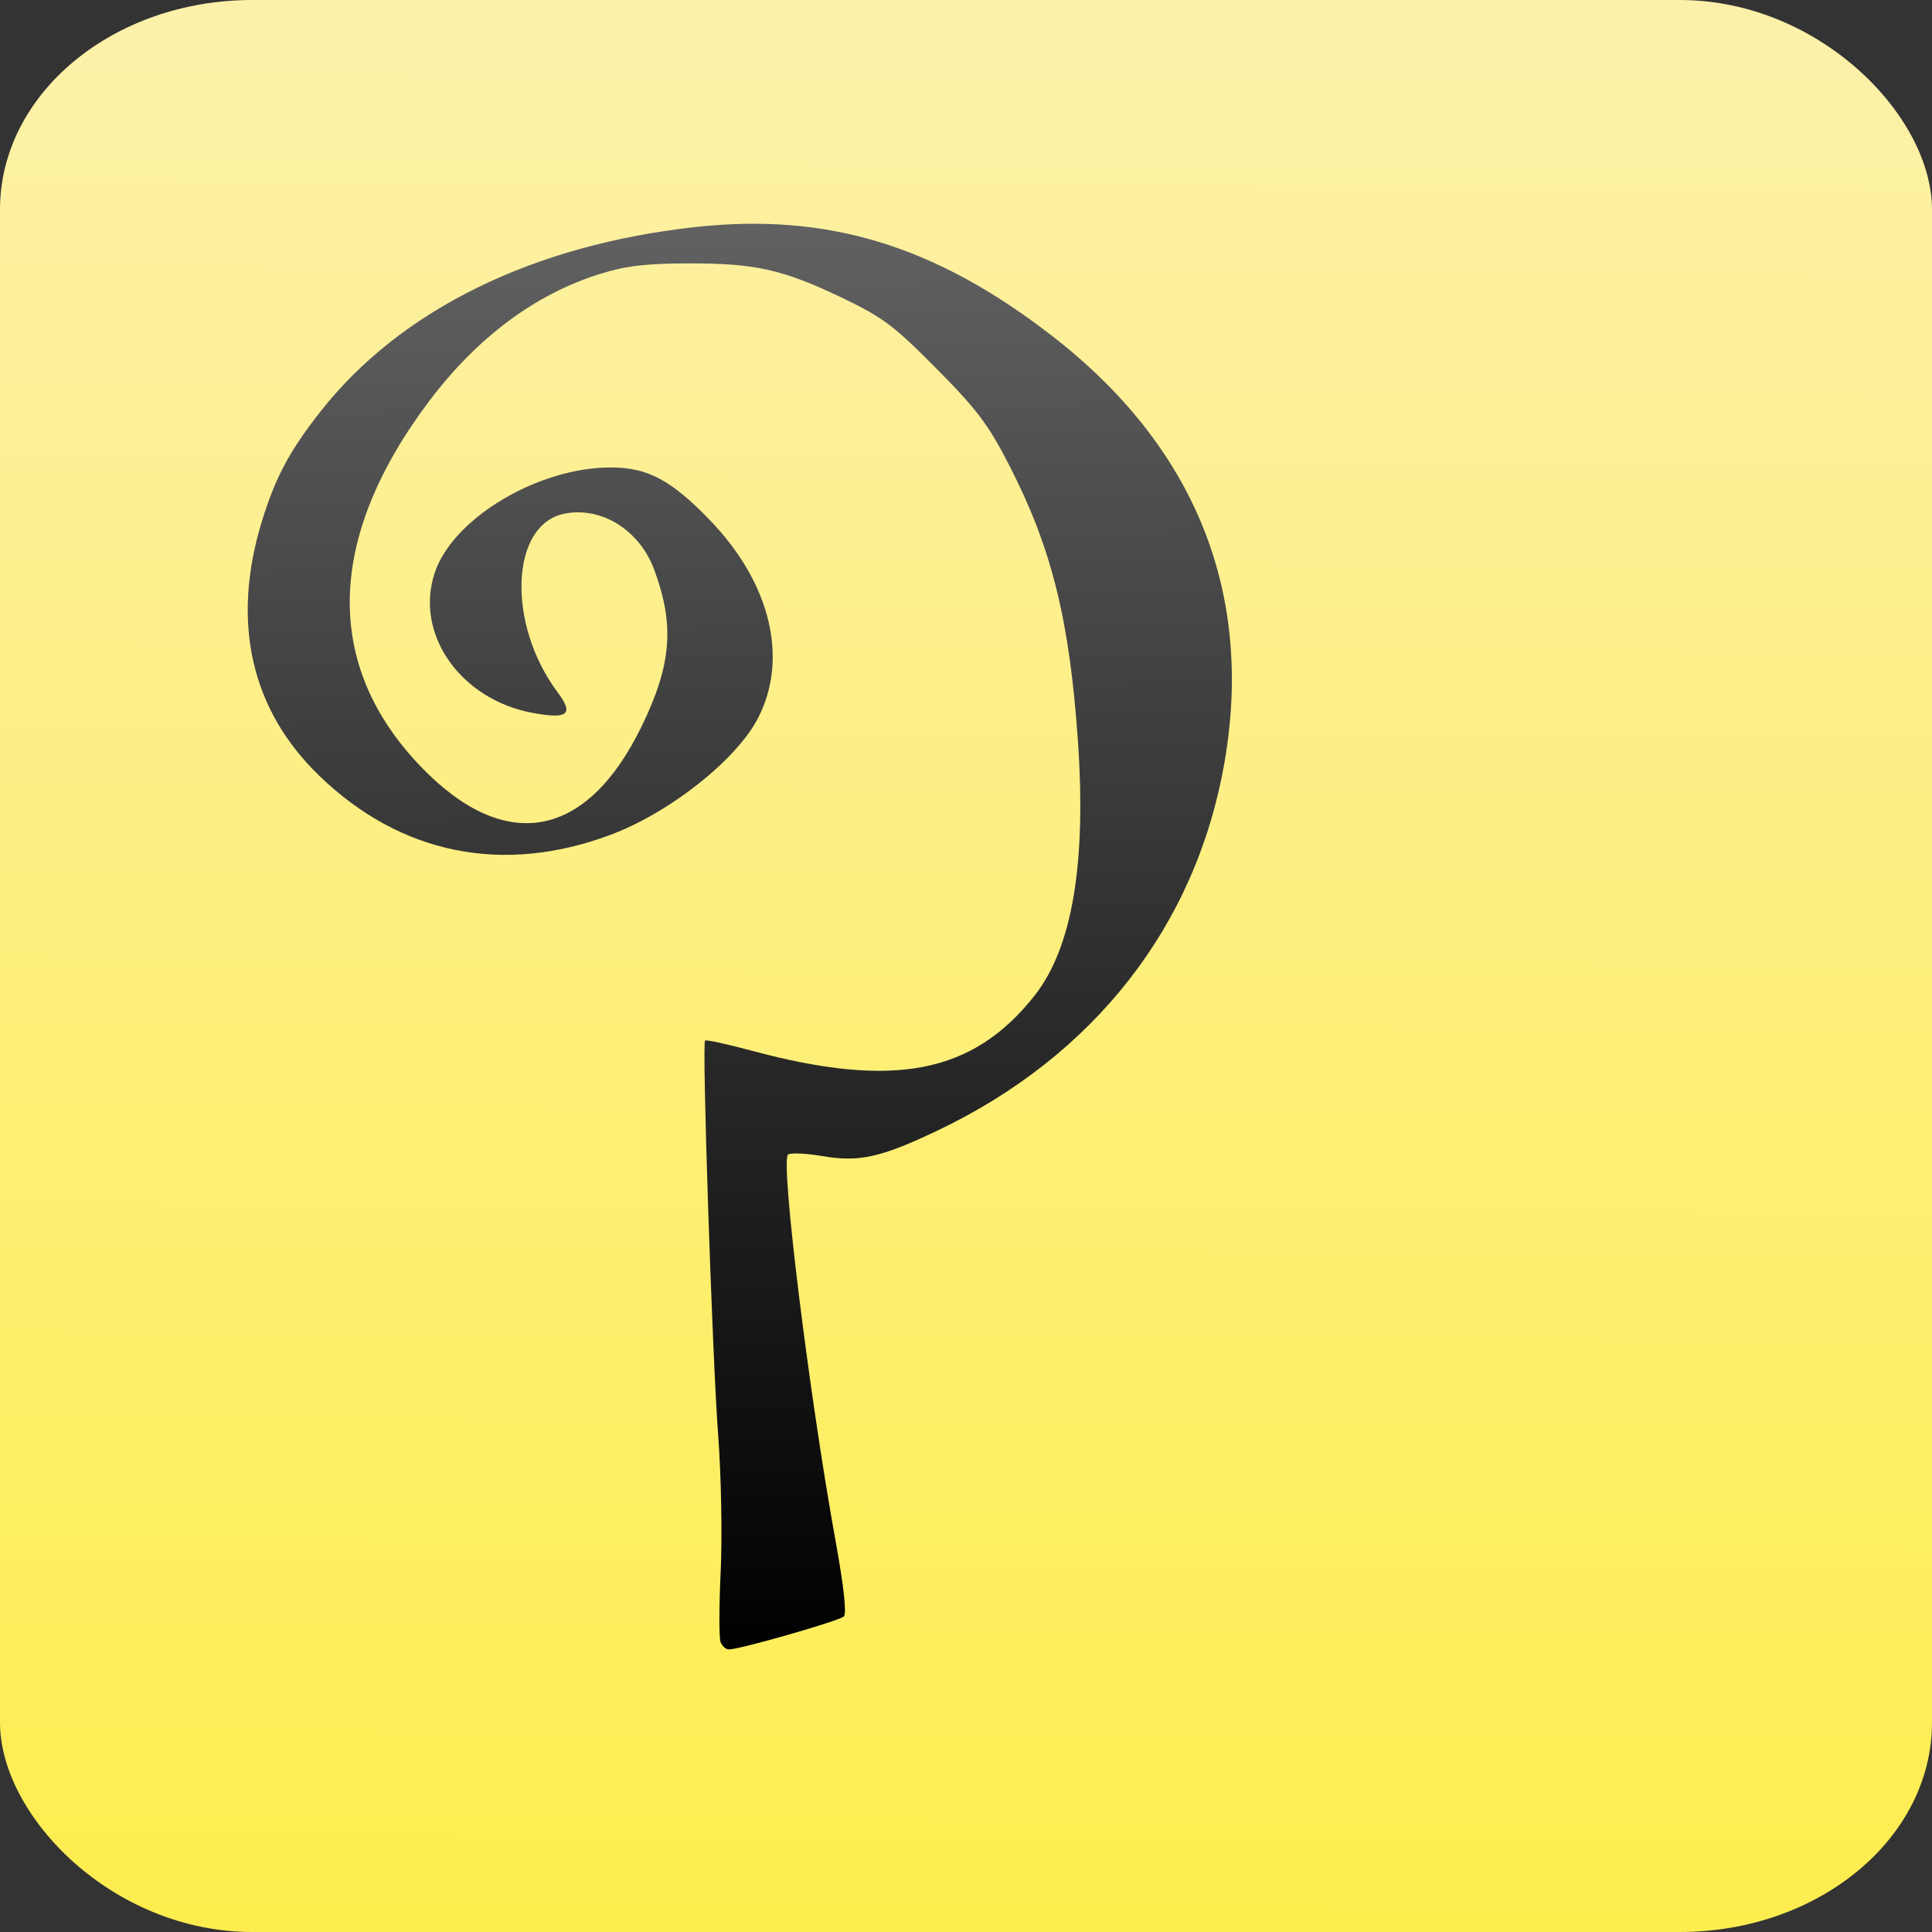
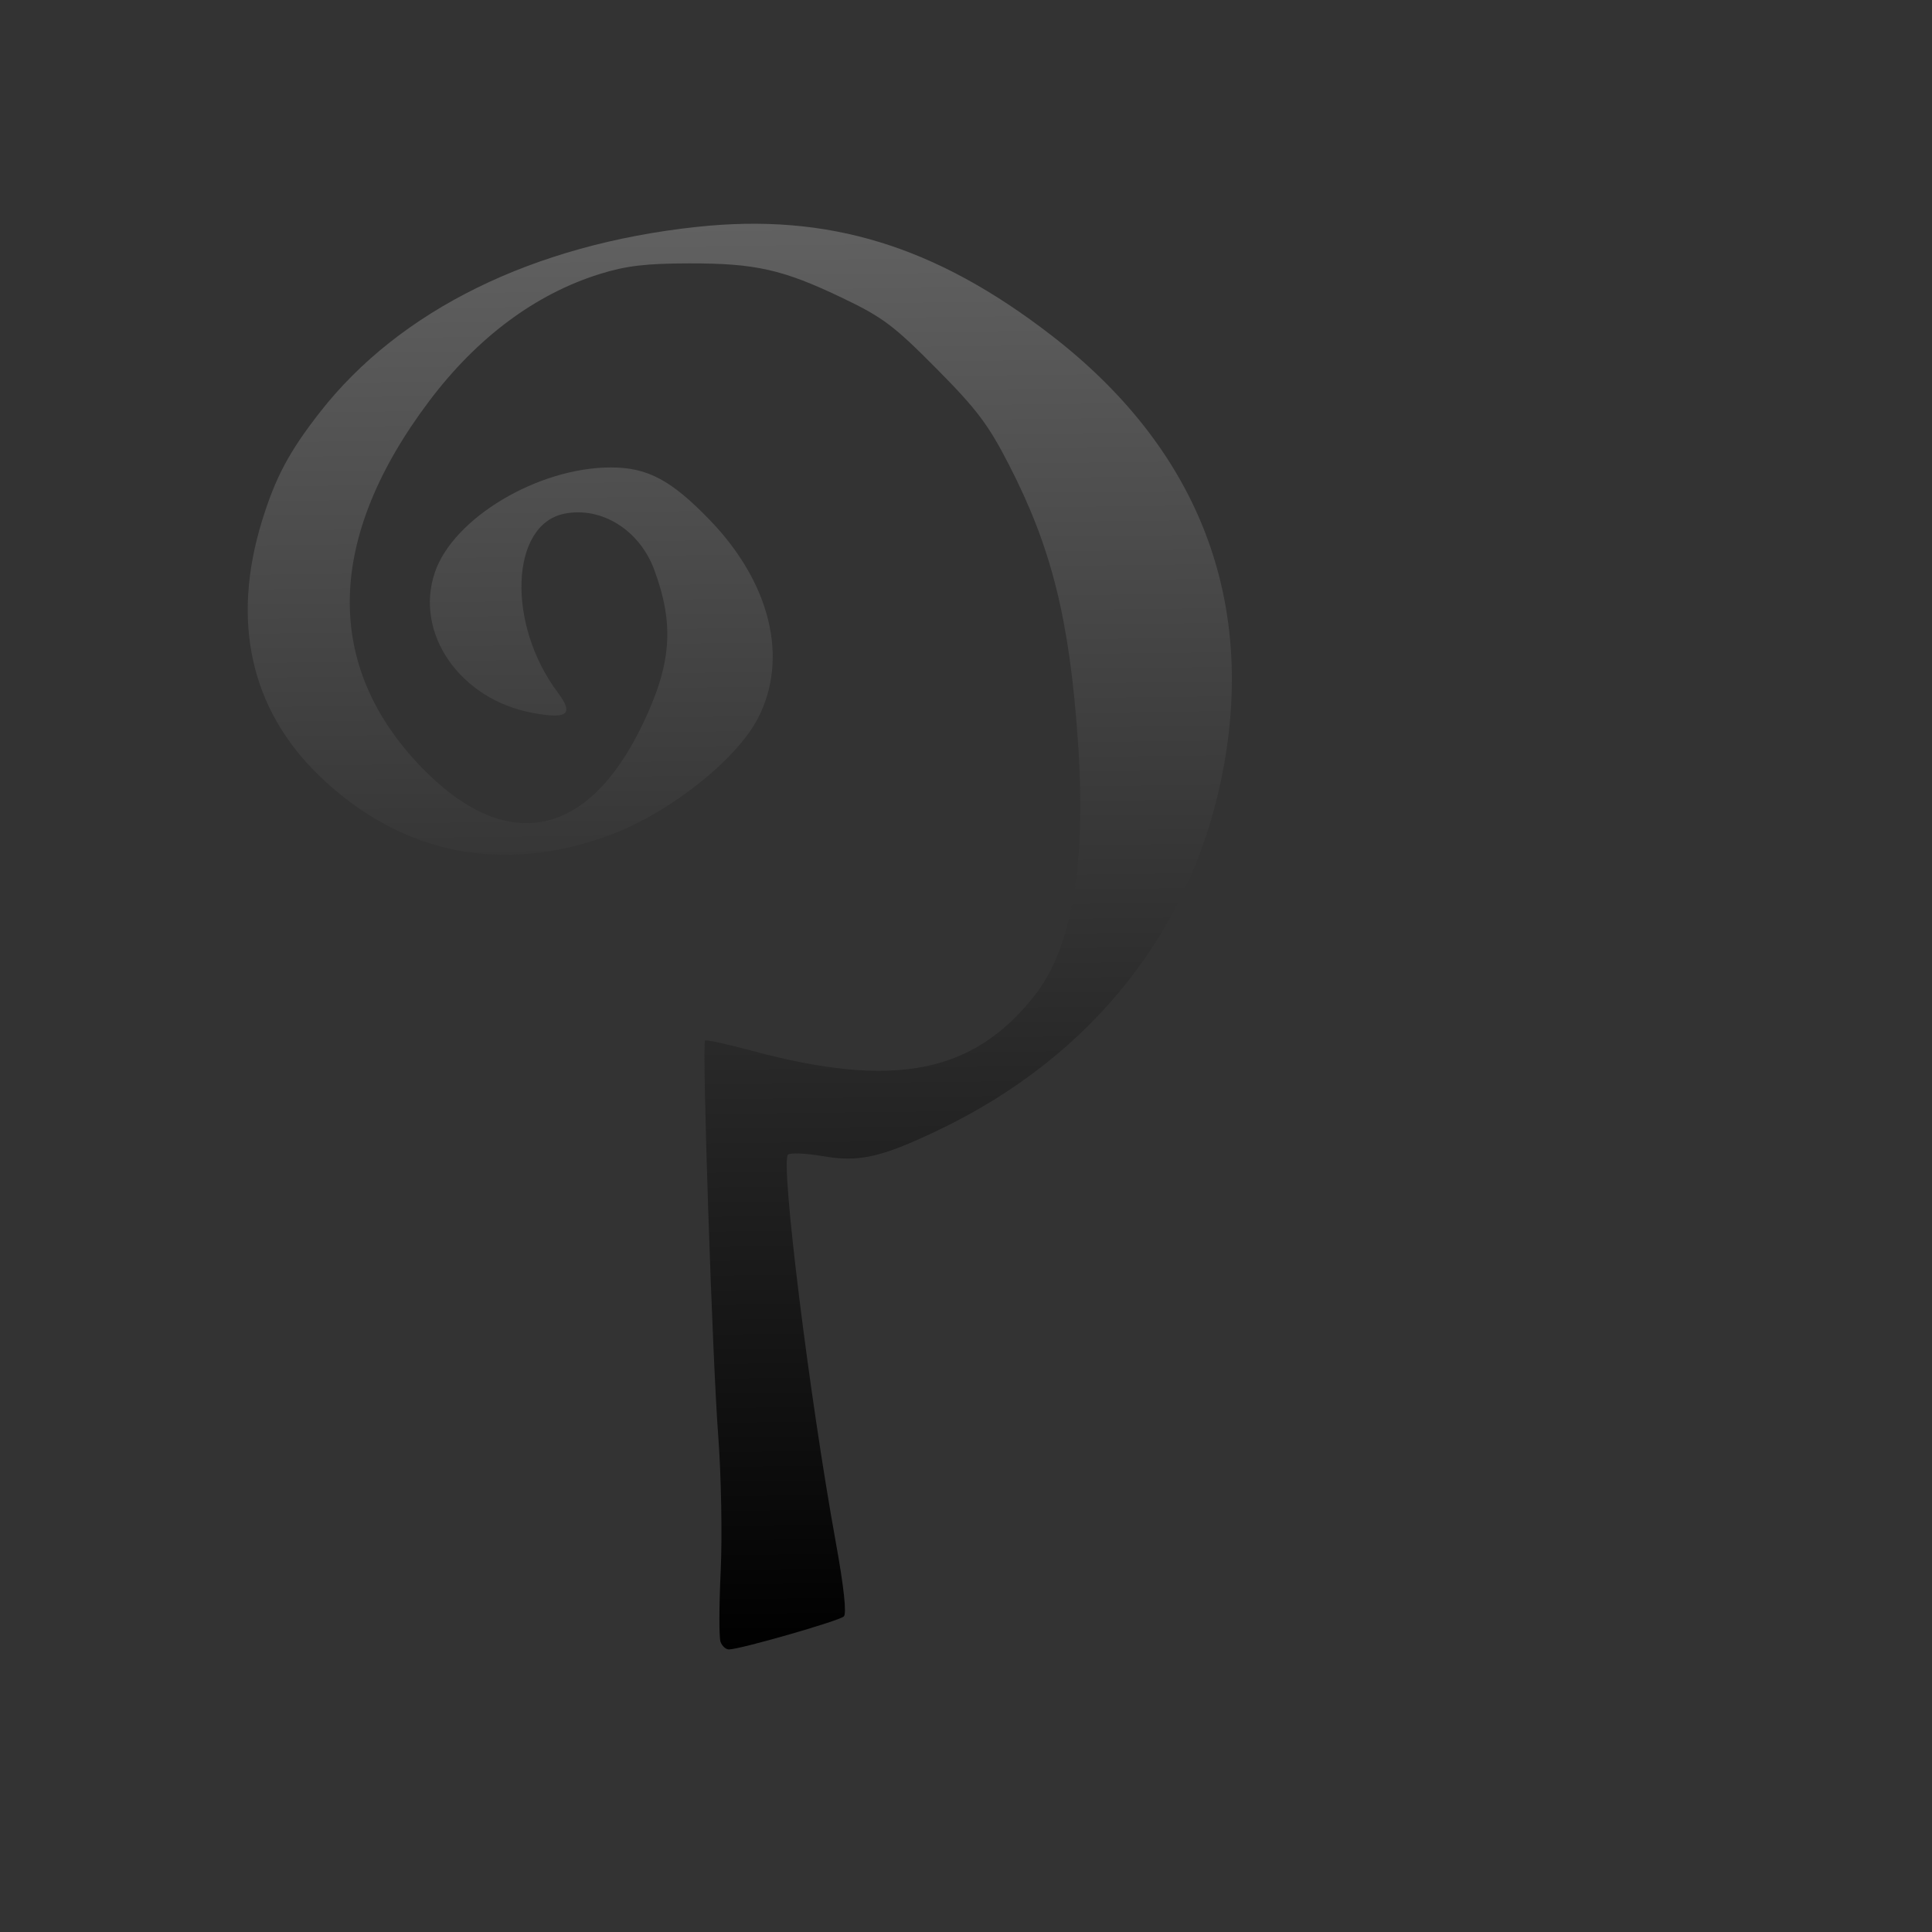
<svg xmlns="http://www.w3.org/2000/svg" xmlns:ns1="http://www.inkscape.org/namespaces/inkscape" xmlns:ns2="http://sodipodi.sourceforge.net/DTD/sodipodi-0.dtd" xmlns:xlink="http://www.w3.org/1999/xlink" width="598.576" height="598.576" id="svg2" version="1.1" ns1:version="0.48.2 r9819" ns2:docname="iSecretadvisor_2.svg">
  <rect width="100%" height="100%" fill="#333333" stroke="none" />
  <defs id="defs4">
    <linearGradient id="linearGradient3803">
      <stop style="stop-color:#616161;stop-opacity:1" offset="0" id="stop3805" />
      <stop style="stop-color:#000000;stop-opacity:1" offset="1" id="stop3807" />
    </linearGradient>
    <linearGradient id="linearGradient3795">
      <stop style="stop-color:#fdf1aa;stop-opacity:1" offset="0" id="stop3797" />
      <stop style="stop-color:#feed4e;stop-opacity:1;" offset="1" id="stop3799" />
    </linearGradient>
    <linearGradient ns1:collect="always" xlink:href="#linearGradient3795" id="linearGradient3801" x1="651.75" y1="127.612" x2="648.75" y2="724.612" gradientUnits="userSpaceOnUse" />
    <linearGradient ns1:collect="always" xlink:href="#linearGradient3803" id="linearGradient3809" x1="580.21" y1="194.5" x2="585.122" y2="636.5" gradientUnits="userSpaceOnUse" />
    <linearGradient ns1:collect="always" xlink:href="#linearGradient3795" id="linearGradient3815" gradientUnits="userSpaceOnUse" x1="651.75" y1="127.612" x2="648.75" y2="724.612" />
    <linearGradient ns1:collect="always" xlink:href="#linearGradient3803" id="linearGradient3817" gradientUnits="userSpaceOnUse" x1="580.21" y1="194.5" x2="585.122" y2="636.5" />
  </defs>
  <ns2:namedview id="base" pagecolor="#ffffff" bordercolor="#666666" borderopacity="1.0" ns1:pageopacity="0.0" ns1:pageshadow="2" ns1:zoom="1" ns1:cx="650.28775" ns1:cy="407.39158" ns1:document-units="px" ns1:current-layer="layer1" showgrid="false" fit-margin-top="0" fit-margin-left="0" fit-margin-right="0" fit-margin-bottom="0" ns1:window-width="1920" ns1:window-height="1174" ns1:window-x="-4" ns1:window-y="-4" ns1:window-maximized="1" />
  <g ns1:label="Calque 1" ns1:groupmode="layer" id="layer1" transform="translate(-181.712,-304.074)">
    <g id="g3811" transform="translate(-157.75,178.75)">
-       <rect ry="64.921" rx="78.143" y="125.324" x="339.462" height="598.576" width="598.576" id="rect2995" style="fill:url(#linearGradient3815);fill-opacity:1;fill-rule:evenodd;stroke:none" />
-       <path ns2:nodetypes="cssssssssssssssssssssssssssssssscsscc" style="fill:url(#linearGradient3817);fill-opacity:1" d="m 562.707,634.05 c -0.489,-1.273 -0.47,-11.154 0.041,-21.958 0.511,-10.804 0.164,-29.692 -0.771,-41.973 -1.817,-23.87 -5.064,-121.415 -4.075,-122.404 0.326,-0.326 6.86,1.095 14.521,3.157 43.999,11.844 68.466,7.084 87.525,-17.026 11.718,-14.825 16.146,-40.936 13.449,-79.324 -2.63,-37.449 -8.167,-59.583 -21.294,-85.117 -6.471,-12.589 -9.955,-17.21 -22.564,-29.934 -13.15,-13.27 -16.581,-15.846 -29.049,-21.815 -18.516,-8.863 -26.984,-10.77 -47.634,-10.728 -13.337,0.028 -19.423,0.752 -27.541,3.28 -19.963,6.216 -38.022,19.661 -52.863,39.357 -31.99,42.454 -32.834,81.994 -2.421,113.473 26.08,26.995 51.314,22.245 68.314,-12.86 9.188,-18.971 10.151,-31.187 3.811,-48.333 -4.55,-12.306 -16.343,-19.663 -27.835,-17.365 -16.784,3.357 -17.93,34.198 -2.058,55.391 5.068,6.767 3.13,8.346 -7.767,6.331 -22.436,-4.148 -36.67,-24.536 -30.336,-43.452 5.647,-16.867 31.981,-32.601 54.563,-32.601 11.353,0 18.675,3.892 30.644,16.29 18.817,19.491 24.504,42.887 14.927,61.407 -6.659,12.877 -27.243,29.188 -45.501,36.056 -33.438,12.577 -65.257,6.144 -90.485,-18.296 -21.192,-20.53 -27.281,-47.726 -17.667,-78.907 4.165,-13.507 8.434,-21.506 18.011,-33.746 24.709,-31.579 66.01,-51.877 116.651,-57.329 40.708,-4.383 73.946,5.794 110.011,33.684 44.369,34.312 62.689,79.633 53.497,132.345 -8.8,50.465 -40.354,90.871 -89.035,114.014 -17.474,8.307 -24.174,9.784 -35.551,7.837 -5.15,-0.881 -9.933,-1.079 -10.63,-0.44 -2.378,2.181 6.602,74.916 14.852,120.305 2.451,13.487 3.358,21.861 2.464,22.755 -1.367,1.367 -32.161,10.216 -35.614,10.233 -0.936,0.004 -2.101,-1.033 -2.59,-2.306 z" id="path3009" ns1:connector-curvature="0" />
+       <path ns2:nodetypes="cssssssssssssssssssssssssssssssscsscc" style="fill:url(#linearGradient3817);fill-opacity:1" d="m 562.707,634.05 c -0.489,-1.273 -0.47,-11.154 0.041,-21.958 0.511,-10.804 0.164,-29.692 -0.771,-41.973 -1.817,-23.87 -5.064,-121.415 -4.075,-122.404 0.326,-0.326 6.86,1.095 14.521,3.157 43.999,11.844 68.466,7.084 87.525,-17.026 11.718,-14.825 16.146,-40.936 13.449,-79.324 -2.63,-37.449 -8.167,-59.583 -21.294,-85.117 -6.471,-12.589 -9.955,-17.21 -22.564,-29.934 -13.15,-13.27 -16.581,-15.846 -29.049,-21.815 -18.516,-8.863 -26.984,-10.77 -47.634,-10.728 -13.337,0.028 -19.423,0.752 -27.541,3.28 -19.963,6.216 -38.022,19.661 -52.863,39.357 -31.99,42.454 -32.834,81.994 -2.421,113.473 26.08,26.995 51.314,22.245 68.314,-12.86 9.188,-18.971 10.151,-31.187 3.811,-48.333 -4.55,-12.306 -16.343,-19.663 -27.835,-17.365 -16.784,3.357 -17.93,34.198 -2.058,55.391 5.068,6.767 3.13,8.346 -7.767,6.331 -22.436,-4.148 -36.67,-24.536 -30.336,-43.452 5.647,-16.867 31.981,-32.601 54.563,-32.601 11.353,0 18.675,3.892 30.644,16.29 18.817,19.491 24.504,42.887 14.927,61.407 -6.659,12.877 -27.243,29.188 -45.501,36.056 -33.438,12.577 -65.257,6.144 -90.485,-18.296 -21.192,-20.53 -27.281,-47.726 -17.667,-78.907 4.165,-13.507 8.434,-21.506 18.011,-33.746 24.709,-31.579 66.01,-51.877 116.651,-57.329 40.708,-4.383 73.946,5.794 110.011,33.684 44.369,34.312 62.689,79.633 53.497,132.345 -8.8,50.465 -40.354,90.871 -89.035,114.014 -17.474,8.307 -24.174,9.784 -35.551,7.837 -5.15,-0.881 -9.933,-1.079 -10.63,-0.44 -2.378,2.181 6.602,74.916 14.852,120.305 2.451,13.487 3.358,21.861 2.464,22.755 -1.367,1.367 -32.161,10.216 -35.614,10.233 -0.936,0.004 -2.101,-1.033 -2.59,-2.306 " id="path3009" ns1:connector-curvature="0" />
    </g>
  </g>
</svg>